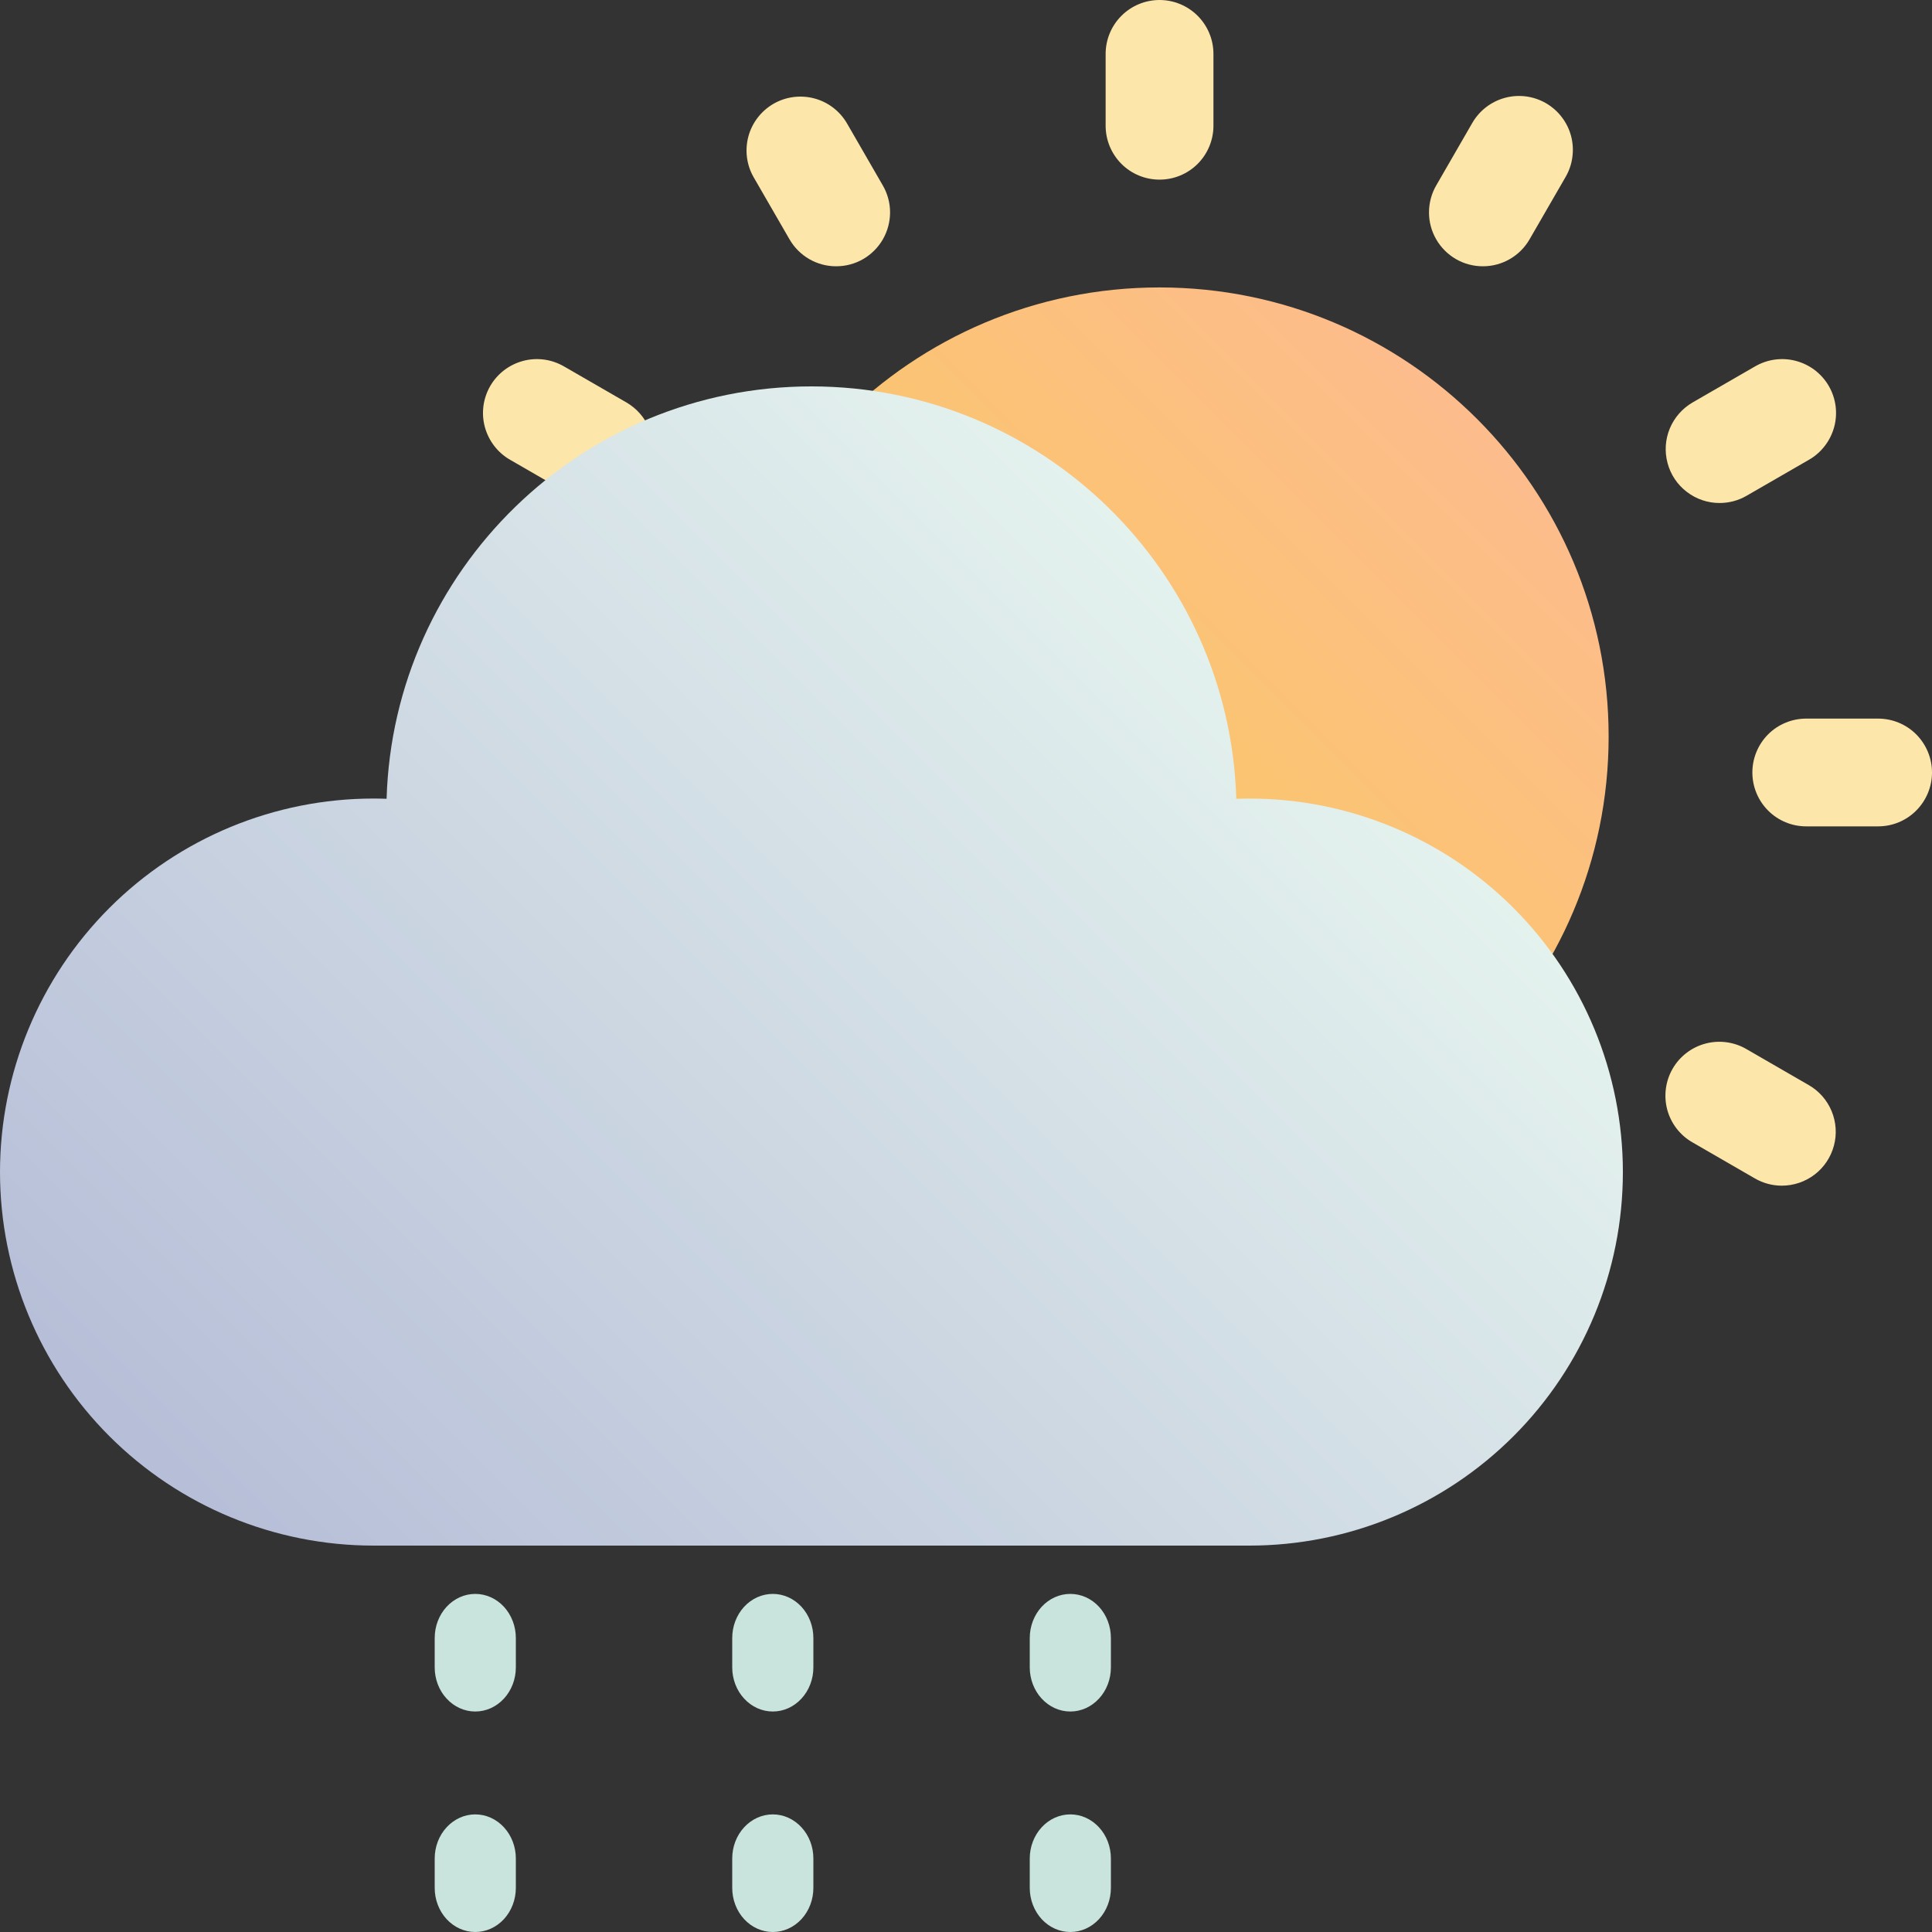
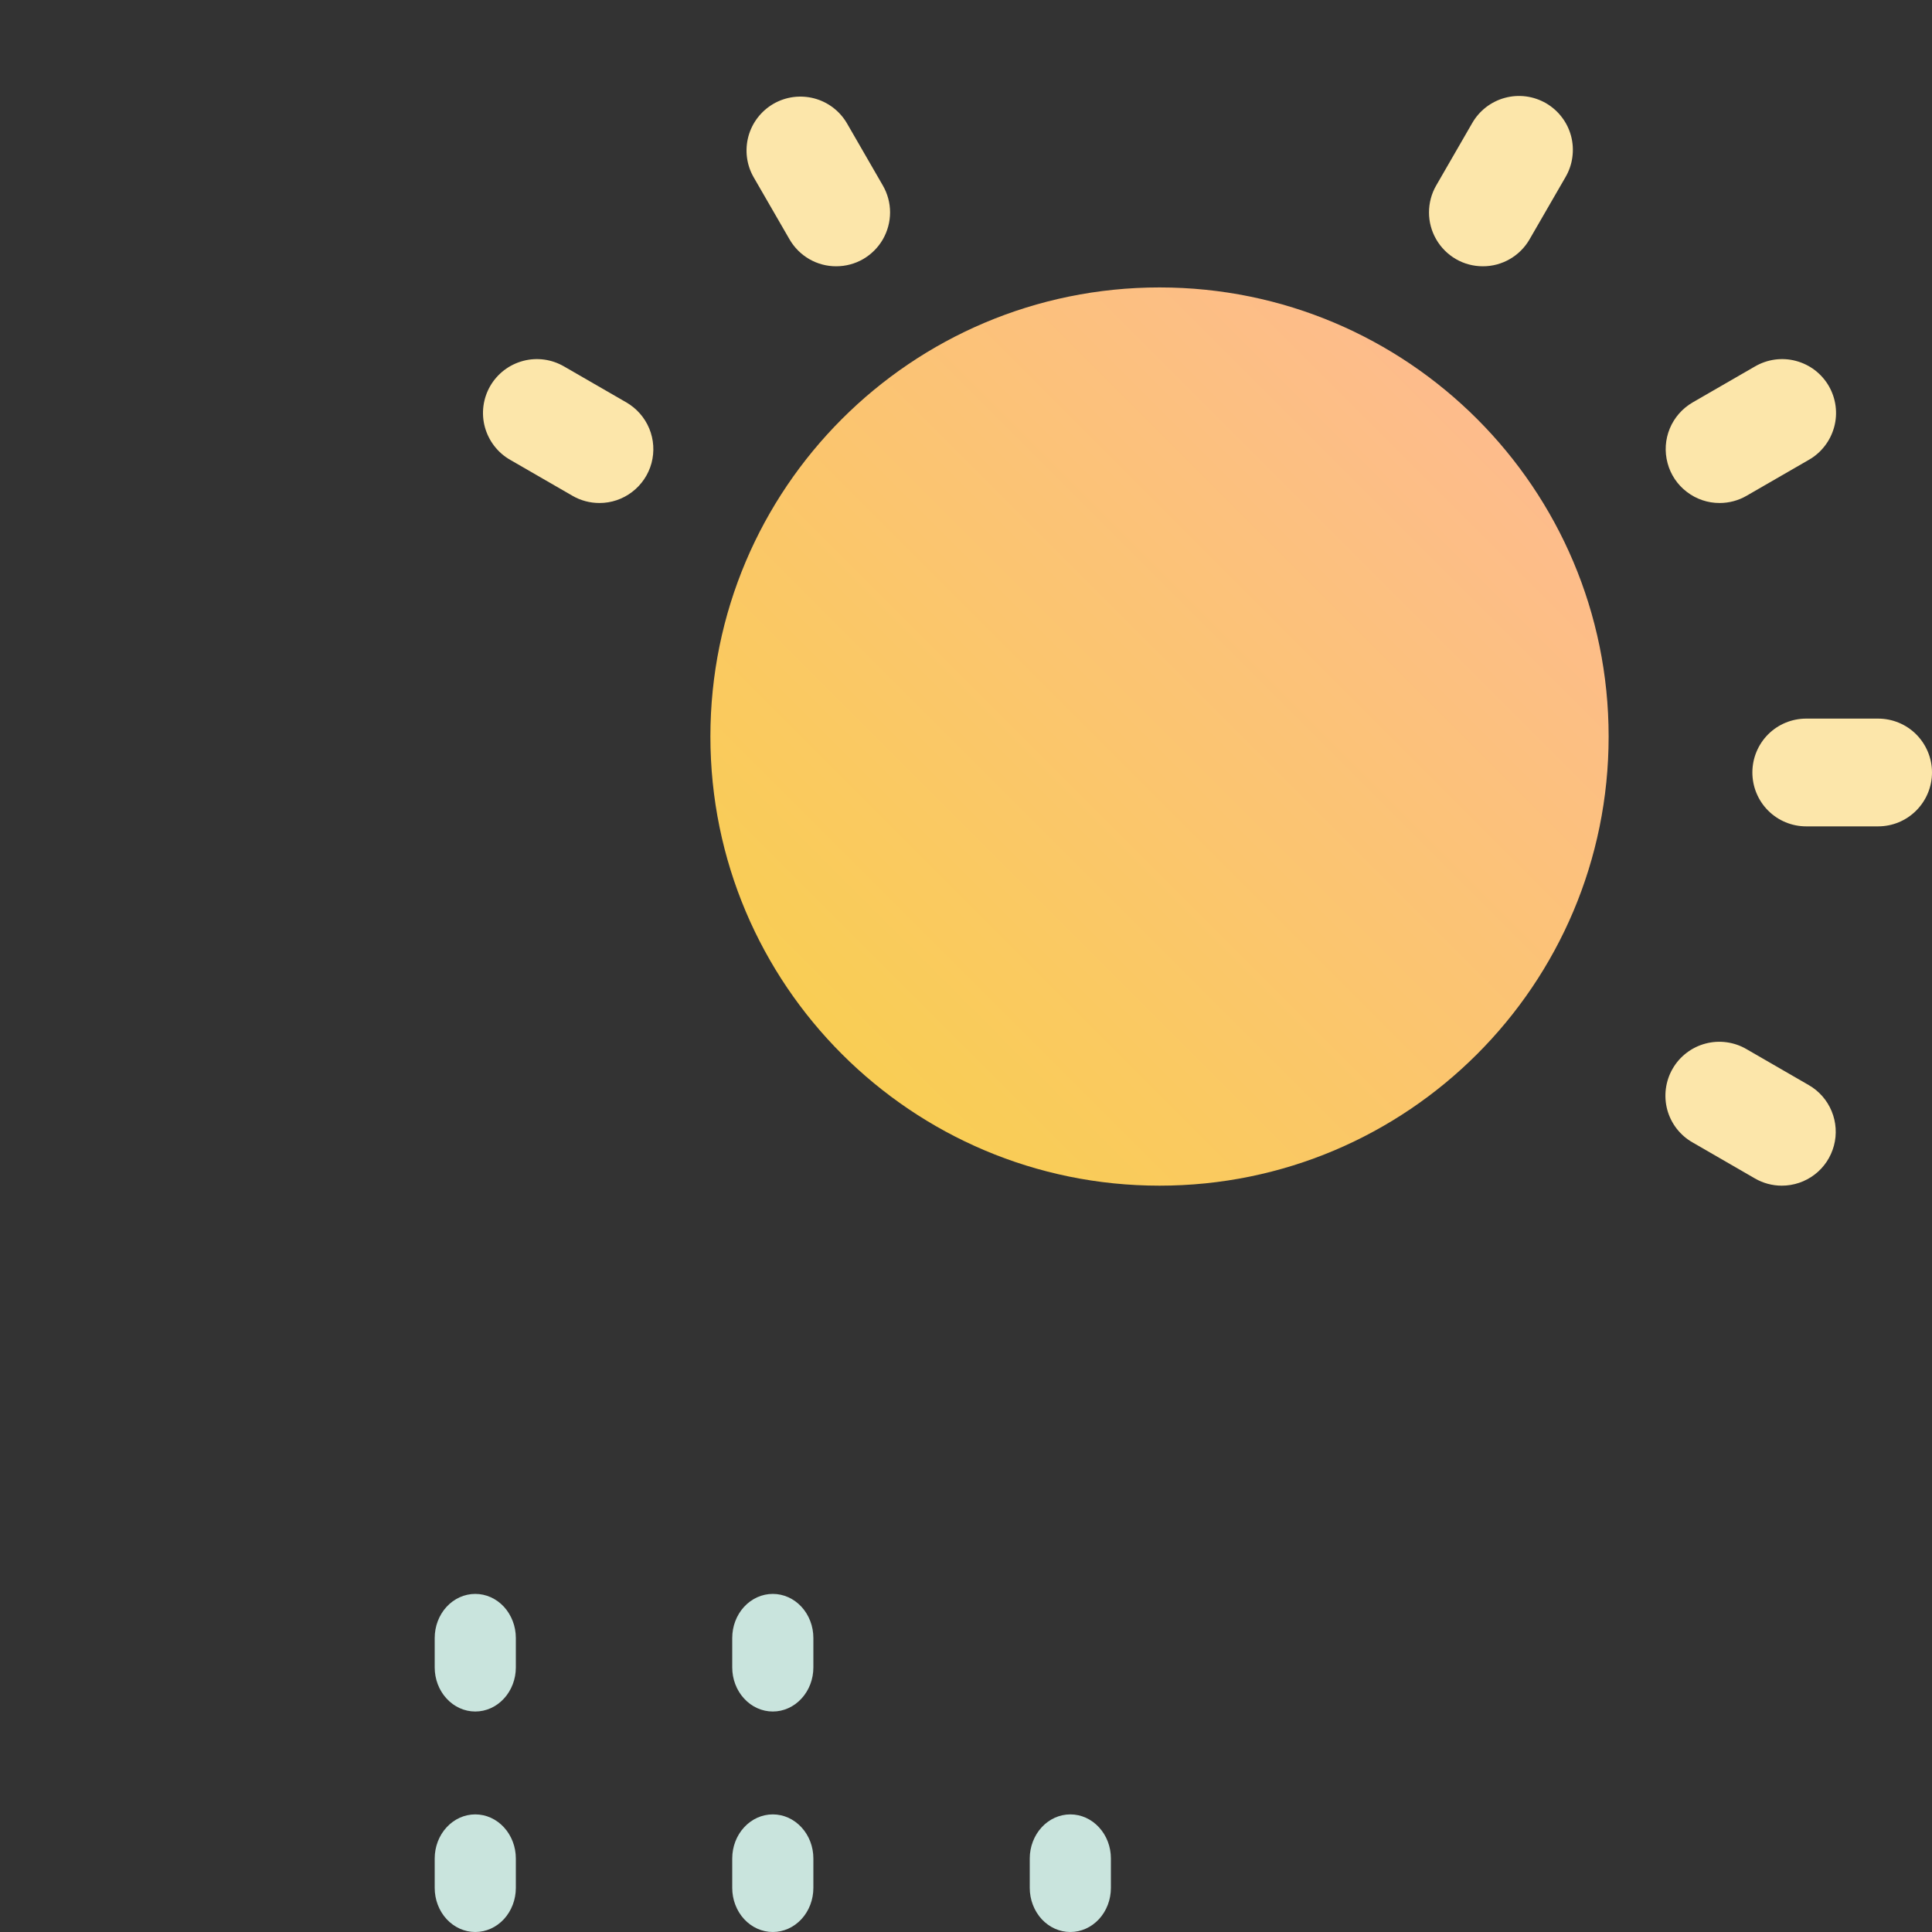
<svg xmlns="http://www.w3.org/2000/svg" width="40" height="40" viewBox="0 0 40 40" fill="none">
  <rect x="0" y="0" width="40" height="40" fill="#333333" stroke="none" />
  <path d="M24.007 24.548C29.142 24.548 33.305 20.385 33.305 15.249C33.305 10.114 29.142 5.951 24.007 5.951C18.871 5.951 14.708 10.114 14.708 15.249C14.708 20.385 18.871 24.548 24.007 24.548Z" fill="url(#paint0_linear)" />
-   <path d="M24.007 3.719C23.711 3.719 23.427 3.602 23.218 3.393C23.009 3.183 22.891 2.9 22.891 2.604V1.116C22.891 0.82 23.009 0.536 23.218 0.327C23.427 0.118 23.711 0 24.007 0C24.303 0 24.587 0.118 24.796 0.327C25.005 0.536 25.123 0.82 25.123 1.116V2.604C25.123 2.9 25.005 3.183 24.796 3.393C24.587 3.602 24.303 3.719 24.007 3.719Z" fill="#FCE6AA" />
  <path d="M17.313 5.513C17.117 5.514 16.924 5.462 16.754 5.364C16.585 5.266 16.444 5.125 16.346 4.955L15.602 3.667C15.456 3.411 15.418 3.108 15.495 2.823C15.572 2.539 15.759 2.297 16.014 2.149C16.269 2.002 16.572 1.962 16.857 2.037C17.142 2.112 17.385 2.297 17.534 2.551L18.278 3.84C18.376 4.009 18.428 4.202 18.428 4.397C18.428 4.593 18.376 4.785 18.279 4.955C18.181 5.125 18.04 5.265 17.871 5.364C17.701 5.462 17.509 5.513 17.313 5.513H17.313Z" fill="#FCE6AA" />
  <path d="M12.41 10.414C12.214 10.414 12.022 10.363 11.853 10.265L10.564 9.521C10.436 9.448 10.324 9.351 10.234 9.234C10.144 9.118 10.078 8.985 10.039 8.843C10 8.701 9.99 8.553 10.009 8.407C10.028 8.261 10.076 8.12 10.149 7.993C10.223 7.865 10.321 7.754 10.438 7.664C10.555 7.575 10.688 7.51 10.831 7.472C10.973 7.434 11.121 7.425 11.267 7.445C11.413 7.465 11.553 7.514 11.68 7.588L12.969 8.332C13.181 8.455 13.348 8.645 13.442 8.872C13.536 9.099 13.552 9.35 13.489 9.588C13.425 9.825 13.284 10.035 13.089 10.184C12.894 10.334 12.655 10.415 12.41 10.414Z" fill="#FCE6AA" />
  <path d="M36.89 24.548C36.694 24.548 36.502 24.496 36.333 24.398L35.045 23.654C34.917 23.582 34.805 23.484 34.714 23.368C34.624 23.252 34.558 23.119 34.519 22.977C34.481 22.835 34.471 22.686 34.49 22.541C34.509 22.395 34.556 22.254 34.63 22.127C34.703 21.999 34.802 21.887 34.919 21.798C35.035 21.709 35.169 21.643 35.311 21.606C35.453 21.568 35.602 21.559 35.747 21.579C35.893 21.599 36.034 21.647 36.161 21.722L37.449 22.466C37.662 22.588 37.828 22.778 37.922 23.005C38.016 23.232 38.033 23.484 37.969 23.721C37.905 23.959 37.765 24.169 37.57 24.318C37.375 24.467 37.136 24.548 36.89 24.548V24.548Z" fill="#FCE6AA" />
  <path d="M38.884 17.109H37.396C37.1 17.109 36.816 16.992 36.607 16.782C36.398 16.573 36.281 16.289 36.281 15.993C36.281 15.697 36.398 15.414 36.607 15.204C36.816 14.995 37.1 14.878 37.396 14.878H38.884C39.18 14.878 39.464 14.995 39.673 15.204C39.882 15.414 40 15.697 40 15.993C40 16.289 39.882 16.573 39.673 16.782C39.464 16.992 39.18 17.109 38.884 17.109V17.109Z" fill="#FCE6AA" />
  <path d="M35.603 10.414C35.358 10.415 35.119 10.334 34.924 10.184C34.728 10.035 34.588 9.825 34.525 9.588C34.461 9.35 34.477 9.099 34.571 8.872C34.665 8.645 34.832 8.455 35.044 8.332L36.333 7.588C36.46 7.514 36.6 7.465 36.746 7.445C36.892 7.425 37.04 7.434 37.182 7.472C37.325 7.51 37.458 7.575 37.575 7.664C37.692 7.754 37.79 7.865 37.864 7.993C37.937 8.12 37.985 8.261 38.004 8.407C38.023 8.553 38.013 8.701 37.974 8.843C37.935 8.985 37.869 9.118 37.779 9.234C37.689 9.351 37.577 9.448 37.449 9.521L36.16 10.265C35.991 10.363 35.799 10.414 35.603 10.414V10.414Z" fill="#FCE6AA" />
  <path d="M30.7 5.513C30.505 5.513 30.312 5.462 30.143 5.364C29.973 5.265 29.833 5.125 29.735 4.955C29.637 4.785 29.585 4.593 29.586 4.397C29.586 4.202 29.637 4.009 29.735 3.84L30.479 2.551C30.552 2.423 30.649 2.311 30.765 2.221C30.882 2.131 31.015 2.064 31.157 2.026C31.299 1.987 31.447 1.977 31.593 1.996C31.739 2.015 31.879 2.063 32.007 2.136C32.134 2.21 32.246 2.308 32.335 2.425C32.425 2.542 32.49 2.675 32.528 2.818C32.565 2.96 32.574 3.108 32.554 3.254C32.535 3.4 32.486 3.54 32.412 3.667L31.668 4.955C31.57 5.125 31.429 5.266 31.259 5.364C31.089 5.462 30.896 5.514 30.7 5.513V5.513Z" fill="#FCE6AA" />
-   <path d="M25.867 16.533C25.777 16.533 25.687 16.535 25.596 16.538C25.457 11.807 21.565 8 16.8 8C12.035 8 8.143 11.807 8.004 16.538C7.914 16.535 7.823 16.533 7.733 16.533C5.682 16.533 3.715 17.348 2.265 18.798C0.815 20.249 0 22.216 0 24.267C0 26.318 0.815 28.285 2.265 29.735C3.715 31.185 5.682 32 7.733 32H25.867C27.918 32 29.885 31.185 31.335 29.735C32.785 28.285 33.6 26.318 33.6 24.267C33.6 22.216 32.785 20.249 31.335 18.798C29.885 17.348 27.918 16.533 25.867 16.533V16.533Z" fill="url(#paint1_linear)" />
-   <path d="M22.16 35.435C21.937 35.435 21.724 35.339 21.566 35.167C21.409 34.996 21.32 34.764 21.32 34.522V33.913C21.32 33.671 21.409 33.439 21.566 33.267C21.724 33.096 21.937 33 22.16 33C22.383 33 22.596 33.096 22.754 33.267C22.912 33.439 23 33.671 23 33.913V34.522C23 34.764 22.912 34.996 22.754 35.167C22.596 35.339 22.383 35.435 22.16 35.435V35.435Z" fill="#C9E4DD" />
  <path d="M22.16 40C21.937 40 21.724 39.904 21.566 39.733C21.409 39.561 21.32 39.329 21.32 39.087V38.478C21.32 38.236 21.409 38.004 21.566 37.833C21.724 37.661 21.937 37.565 22.16 37.565C22.383 37.565 22.596 37.661 22.754 37.833C22.912 38.004 23 38.236 23 38.478V39.087C23 39.329 22.912 39.561 22.754 39.733C22.596 39.904 22.383 40 22.16 40V40Z" fill="#C9E4DD" />
  <path d="M16 35.435C15.777 35.435 15.564 35.339 15.406 35.167C15.248 34.996 15.16 34.764 15.16 34.522V33.913C15.16 33.671 15.248 33.439 15.406 33.267C15.564 33.096 15.777 33 16 33C16.223 33 16.436 33.096 16.594 33.267C16.752 33.439 16.84 33.671 16.84 33.913V34.522C16.84 34.764 16.752 34.996 16.594 35.167C16.436 35.339 16.223 35.435 16 35.435V35.435Z" fill="#C9E4DD" />
  <path d="M16 40C15.777 40 15.564 39.904 15.406 39.733C15.248 39.561 15.16 39.329 15.16 39.087V38.478C15.16 38.236 15.248 38.004 15.406 37.833C15.564 37.661 15.777 37.565 16 37.565C16.223 37.565 16.436 37.661 16.594 37.833C16.752 38.004 16.84 38.236 16.84 38.478V39.087C16.84 39.329 16.752 39.561 16.594 39.733C16.436 39.904 16.223 40 16 40V40Z" fill="#C9E4DD" />
  <path d="M9.84 35.435C9.617 35.435 9.404 35.339 9.246 35.167C9.088 34.996 9 34.764 9 34.522V33.913C9 33.671 9.088 33.439 9.246 33.267C9.404 33.096 9.617 33 9.84 33C10.063 33 10.276 33.096 10.434 33.267C10.591 33.439 10.68 33.671 10.68 33.913V34.522C10.68 34.764 10.591 34.996 10.434 35.167C10.276 35.339 10.063 35.435 9.84 35.435Z" fill="#C9E4DD" />
  <path d="M9.84 40C9.617 40 9.404 39.904 9.246 39.733C9.088 39.561 9 39.329 9 39.087V38.478C9 38.236 9.088 38.004 9.246 37.833C9.404 37.661 9.617 37.565 9.84 37.565C10.063 37.565 10.276 37.661 10.434 37.833C10.591 38.004 10.68 38.236 10.68 38.478V39.087C10.68 39.329 10.591 39.561 10.434 39.733C10.276 39.904 10.063 40 9.84 40Z" fill="#C9E4DD" />
  <defs>
    <linearGradient id="paint0_linear" x1="17.435" y1="21.822" x2="30.579" y2="8.678" gradientUnits="userSpaceOnUse">
      <stop offset="0.015" stop-color="#F9CD55" />
      <stop offset="1" stop-color="#FDBC8C" />
    </linearGradient>
    <linearGradient id="paint1_linear" x1="6.801" y1="34.266" x2="26.799" y2="14.268" gradientUnits="userSpaceOnUse">
      <stop offset="0.015" stop-color="#B7BFD8" />
      <stop offset="1" stop-color="#E4F2EE" />
    </linearGradient>
  </defs>
</svg>